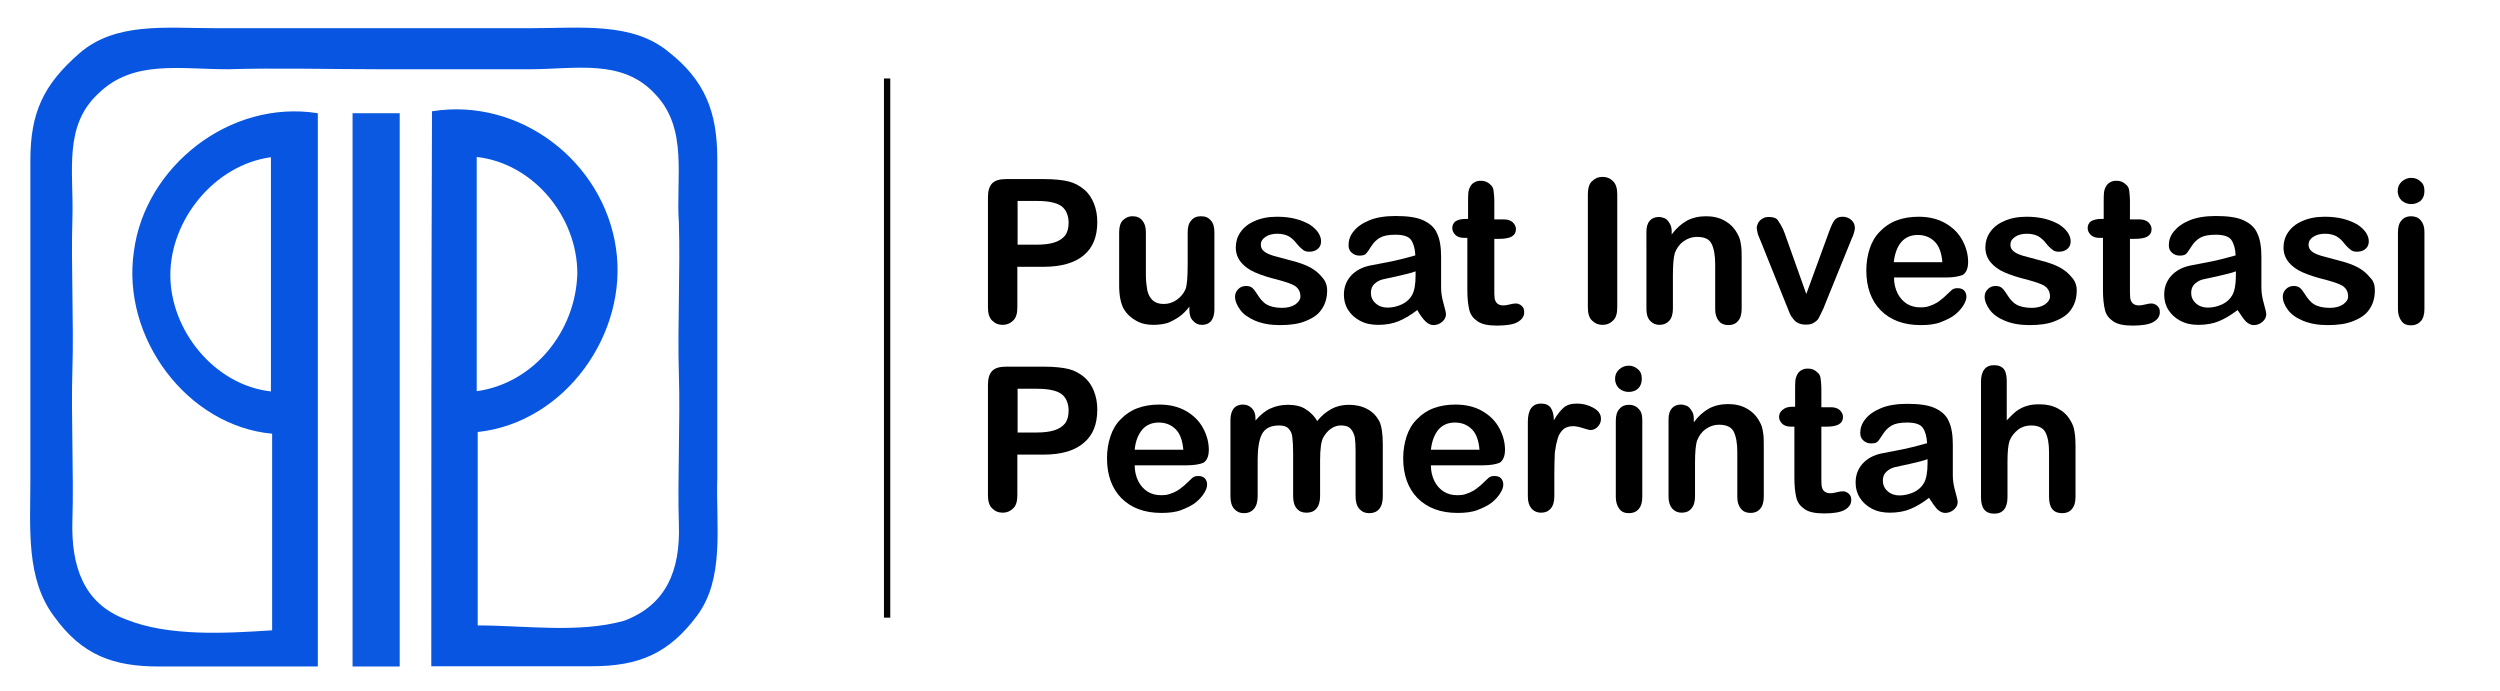
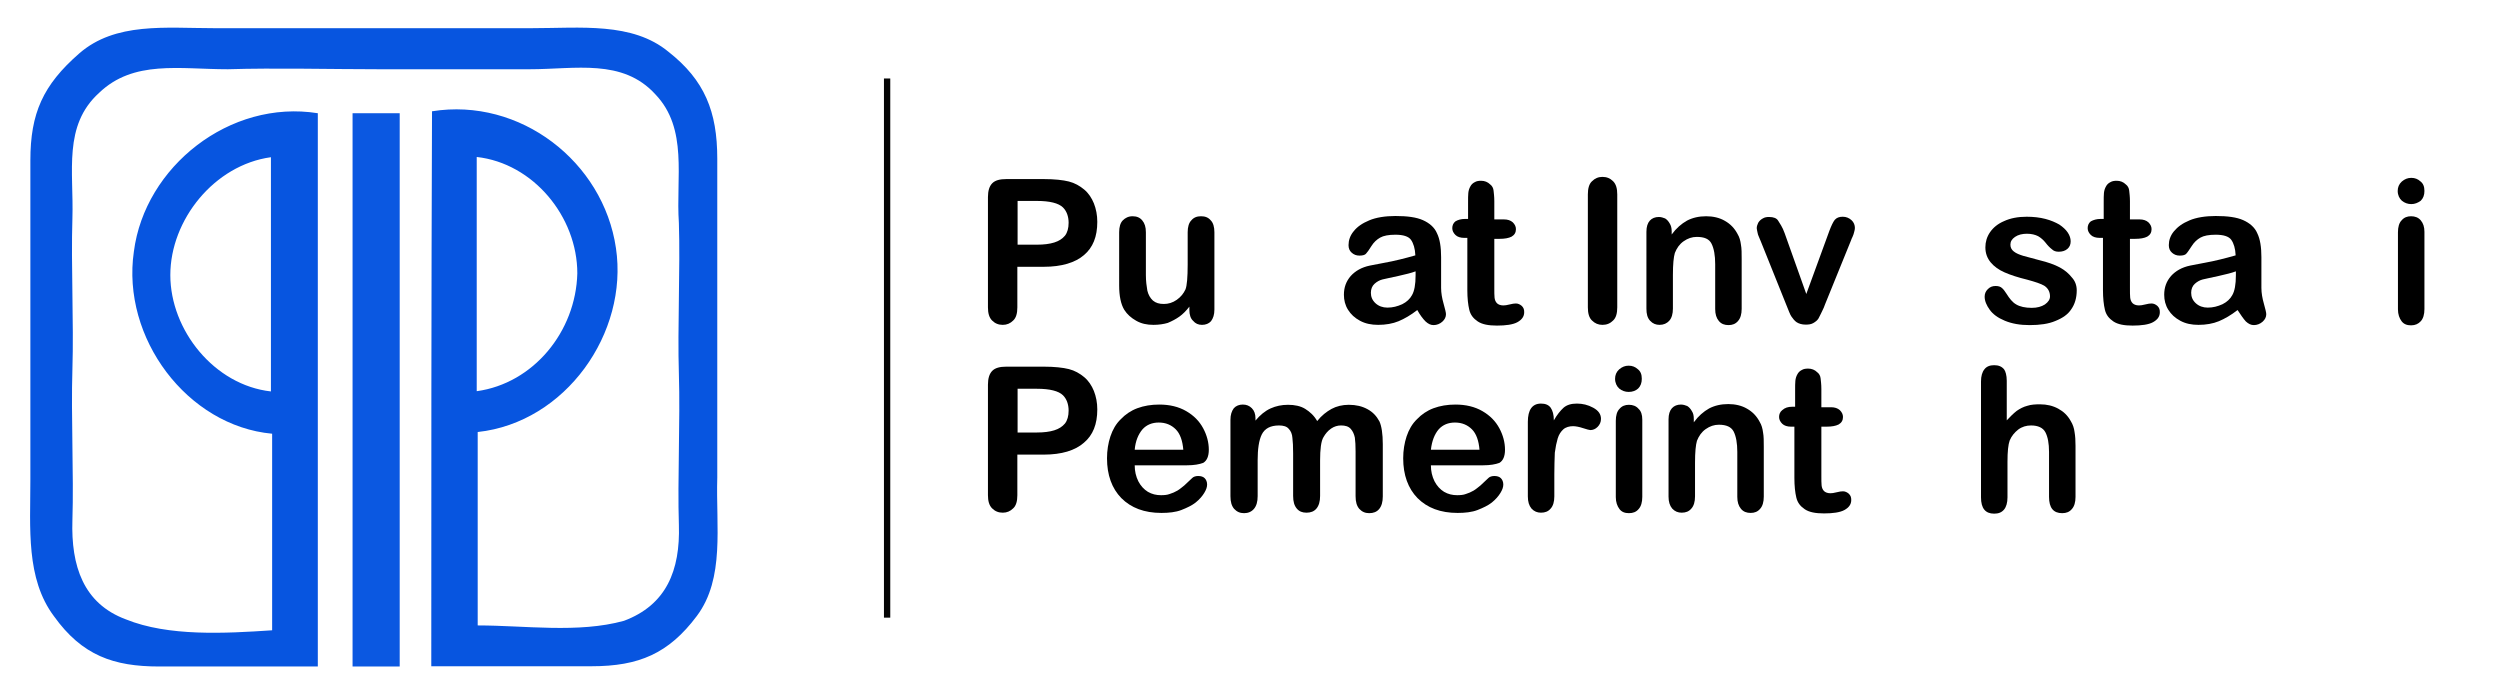
<svg xmlns="http://www.w3.org/2000/svg" version="1.1" id="Layer_1" x="0px" y="0px" width="1028.9px" height="284.2px" viewBox="0 0 1028.9 284.2" style="enable-background:new 0 0 1028.9 284.2;" xml:space="preserve">
  <style type="text/css">
	.st0{fill-opacity:0.98;}
	.st1{fill:none;stroke:#000000;stroke-width:0.3;stroke-opacity:0;}
	.st2{fill:#0755E0;}
	.st3{fill-opacity:0;}
	.st4{fill:#0755E0;fill-opacity:0.98;}
</style>
  <g>
    <polygon class="st0" points="363.8,254.2 366.4,254.2 366.4,32.3 363.8,32.3  " />
    <g>
      <path class="st1" d="M112.2,65.3c-23.3,2.6-41.4,25.2-41.4,47.9c0,23.3,18.1,44.6,41.4,47.9C112.2,130,112.2,98.3,112.2,65.3z" />
    </g>
    <g>
      <path class="st1" d="M196.2,161.7c23.9-2.6,41.4-24.6,41.4-47.9s-18.1-44.6-41.4-47.9C196.2,98.3,196.2,130,196.2,161.7z" />
    </g>
    <g>
      <g>
        <path class="st2" d="M177.5,274.2c20.1,0,45.3,0,66,0c19.4,0,31.7-5.2,43.3-20.7s7.8-36.9,8.4-56.9c0-20.1,0-44.6,0-65.3     c0-20.1,0-45.3,0-66c0-19.4-5.2-32.3-20.1-44c-14.9-12.3-36.2-9.7-56.3-9.7s-44,0-65.3,0c-20.1,0-44.6,0-65.3,0     c-20,0-40.7-2.6-55.6,10.4S12.5,46.6,12.5,66s0,44.6,0,66s0,44.6,0,65.3c0,20.1-1.9,40.8,9.7,56.3c11.6,16.2,24.6,20.7,43.3,20.7     c19.4,0,44.6,0,65.3,0c0-75.7,0-152,0-227.7c-36.2-5.8-71.2,22-75.7,56.9c-5.2,35.6,22,71.8,56.9,75c0,26.5,0,54.3,0,80.9     c-19.4,1.3-42.7,2.6-60.2-4.5c-17.5-6.5-22.6-22-22-40.8s-0.6-42.7,0-62.1s-0.6-42.7,0-62.1s-3.9-38.2,11-51.7     c14.2-13.6,33-9.7,53-9.7c19.4-0.6,42.7,0,62.1,0s42.7,0,62.1,0c18.8,0,38.2-4.5,51.7,10.3c13.6,14.2,8.4,34.3,9.7,53     c0.6,18.8-0.6,42.7,0,62.1s-0.6,43.3,0,62.1s-5.2,33-22.6,39.5c-18.8,5.2-40.8,1.9-60.2,1.9c0-26.5,0-53,0-79.6     c36.2-3.9,62.1-40.8,56.9-75.7C248.3,66.5,214,40,177.8,45.8C177.5,122.9,177.5,198.6,177.5,274.2 M111.5,64.7     c0,31.7,0,64,0,96.4c-23.3-2.6-41.4-25.2-41.4-47.9S88.2,67.9,111.5,64.7 M196.2,161c0-31.7,0-64,0-96.4     c23.3,2.6,41.4,24.6,41.4,47.9C237,136.5,219.5,157.8,196.2,161z" />
      </g>
    </g>
    <g>
-       <path class="st3" d="M196.2,161.7c23.9-2.6,41.4-24.6,41.4-47.9s-18.1-44.6-41.4-47.9C196.2,98.3,196.2,130,196.2,161.7z" />
-     </g>
+       </g>
    <rect x="145.1" y="46.6" class="st4" width="19.4" height="227.7" />
    <g>
      <path d="M429.6,109.8h-10.9v16.7c0,2.4-0.5,4.3-1.7,5.4c-1.2,1.2-2.6,1.8-4.3,1.8c-1.8,0-3.2-0.6-4.4-1.8c-1.2-1.2-1.7-3-1.7-5.4    V81.1c0-2.6,0.6-4.5,1.8-5.7c1.2-1.2,3.1-1.7,5.8-1.7h15.3c4.5,0,8,0.4,10.4,1c2.4,0.6,4.5,1.8,6.3,3.3s3.1,3.5,4,5.7    c0.9,2.3,1.4,4.8,1.4,7.6c0,6.1-1.8,10.6-5.5,13.7C442.5,108.1,436.9,109.8,429.6,109.8z M426.8,82.7h-8v18h8    c2.8,0,5.2-0.3,7.1-0.9c1.9-0.6,3.3-1.5,4.4-2.8c1-1.3,1.5-3.1,1.5-5.3c0-2.6-0.8-4.8-2.3-6.3C435.7,83.6,432,82.7,426.8,82.7z" />
      <path d="M489.5,127.6v-1.4c-1.3,1.7-2.7,3.1-4.1,4.1s-3.1,1.9-4.8,2.6c-1.7,0.5-3.7,0.8-5.9,0.8c-2.7,0-5-0.5-7.1-1.7    s-3.7-2.6-4.9-4.5c-1.4-2.3-2.1-5.7-2.1-10V95.6c0-2.2,0.5-3.9,1.5-4.9c1-1,2.3-1.7,4-1.7c1.7,0,3,0.5,4,1.7    c1,1.2,1.5,2.7,1.5,4.9v17.6c0,2.6,0.3,4.6,0.6,6.4c0.4,1.7,1.2,3.1,2.3,4.1c1.2,1,2.6,1.4,4.5,1.4c1.8,0,3.6-0.5,5.3-1.7    c1.7-1.2,2.8-2.6,3.6-4.3c0.6-1.5,0.9-5,0.9-10.2V95.6c0-2.2,0.5-3.9,1.5-4.9c1-1.2,2.3-1.7,4-1.7c1.7,0,3,0.5,4,1.7    c1,1,1.5,2.7,1.5,4.9v31.8c0,2.1-0.5,3.6-1.4,4.8c-0.9,1-2.2,1.5-3.7,1.5c-1.5,0-2.7-0.5-3.7-1.7    C490,131.1,489.5,129.5,489.5,127.6z" />
-       <path d="M546.2,119.5c0,3.1-0.8,5.7-2.2,7.7c-1.4,2.2-3.6,3.7-6.6,4.9c-2.8,1.2-6.4,1.7-10.6,1.7c-4,0-7.3-0.6-10.2-1.8    c-2.8-1.2-4.9-2.7-6.2-4.5c-1.3-1.8-2.1-3.6-2.1-5.4c0-1.2,0.4-2.2,1.3-3.1s1.9-1.3,3.2-1.3c1.2,0,2.1,0.3,2.7,0.9    c0.6,0.5,1.2,1.4,1.8,2.3c1.2,1.9,2.4,3.5,4,4.4c1.5,0.9,3.7,1.4,6.4,1.4c2.2,0,4-0.5,5.4-1.4c1.4-1,2.1-2.1,2.1-3.3    c0-1.9-0.8-3.3-2.2-4.3c-1.4-0.9-3.9-1.7-7.2-2.6c-3.7-0.9-6.8-1.9-9.3-3c-2.3-1-4.3-2.4-5.7-4.1c-1.4-1.7-2.2-3.7-2.2-6.2    c0-2.2,0.6-4.3,1.9-6.2c1.3-1.9,3.2-3.5,5.8-4.6c2.6-1.2,5.7-1.8,9.3-1.8c2.8,0,5.4,0.3,7.7,0.9c2.3,0.6,4.1,1.4,5.7,2.3    c1.5,1,2.7,2.1,3.5,3.3c0.8,1.2,1.2,2.4,1.2,3.6c0,1.3-0.4,2.3-1.3,3.1c-0.9,0.8-2.1,1.2-3.6,1.2c-1.2,0-2.1-0.3-2.8-1    c-0.8-0.6-1.7-1.5-2.7-2.8c-0.8-1-1.8-1.9-3-2.6c-1.2-0.6-2.7-1-4.6-1c-1.9,0-3.6,0.4-4.9,1.3s-1.9,1.9-1.9,3.2    c0,1.2,0.5,2.1,1.4,2.8c1,0.8,2.3,1.3,3.9,1.8c1.7,0.5,3.9,1,6.7,1.8c3.3,0.8,6.2,1.8,8.4,3c2.2,1.2,3.7,2.6,4.9,4.1    C545.5,115.6,546.2,117.4,546.2,119.5z" />
      <path d="M583.3,127.6c-2.7,2.1-5.3,3.6-7.7,4.6c-2.4,1-5.3,1.5-8.4,1.5c-2.8,0-5.3-0.5-7.5-1.7s-3.7-2.6-4.9-4.5    c-1.2-1.9-1.7-4-1.7-6.2c0-3,0.9-5.5,2.8-7.7c1.9-2.1,4.5-3.6,7.9-4.3c0.6-0.1,2.4-0.5,5.2-1c2.7-0.5,5.2-1,7.1-1.5    c1.9-0.5,4.1-1,6.4-1.7c-0.1-2.8-0.8-5-1.8-6.4c-1-1.4-3.2-2.1-6.4-2.1c-2.8,0-4.9,0.4-6.3,1.2c-1.4,0.8-2.6,1.9-3.6,3.5    s-1.7,2.6-2.2,3.1c-0.4,0.5-1.3,0.8-2.7,0.8c-1.3,0-2.3-0.4-3.2-1.2c-0.9-0.8-1.3-1.8-1.3-3.1c0-1.9,0.6-3.9,2.1-5.7    c1.4-1.8,3.5-3.3,6.4-4.5c2.8-1.2,6.6-1.8,10.8-1.8c4.9,0,8.6,0.5,11.3,1.7c2.7,1.2,4.8,3,5.8,5.4c1.2,2.4,1.7,5.8,1.7,9.8    c0,2.6,0,4.8,0,6.6s0,3.7,0,6.1c0,2.1,0.4,4.3,1,6.4c0.6,2.2,1,3.7,1,4.4c0,1.2-0.5,2.2-1.5,3.1c-1,0.9-2.3,1.4-3.6,1.4    c-1.2,0-2.2-0.5-3.3-1.5C585.6,131.2,584.4,129.6,583.3,127.6z M582.5,111.7c-1.5,0.6-4,1.2-7.1,1.9c-3.1,0.6-5.2,1.2-6.4,1.4    c-1.2,0.3-2.3,0.9-3.3,1.8c-1,0.9-1.5,2.2-1.5,3.7c0,1.7,0.6,3.1,1.9,4.3c1.3,1.2,3,1.8,4.9,1.8c2.2,0,4.1-0.5,6.1-1.4    c1.8-0.9,3.2-2.2,4-3.7c1-1.7,1.5-4.4,1.5-8.2V111.7z" />
      <path d="M603,90.1h1.2v-6.6c0-1.8,0-3.2,0.1-4.1c0.1-1,0.4-1.9,0.8-2.6c0.4-0.8,1-1.4,1.8-1.8c0.8-0.5,1.7-0.6,2.7-0.6    c1.4,0,2.7,0.5,3.7,1.5c0.8,0.6,1.3,1.5,1.4,2.6c0.1,1,0.3,2.4,0.3,4.3v7.5h4c1.5,0,2.7,0.4,3.6,1.2c0.8,0.8,1.3,1.7,1.3,2.8    c0,1.4-0.6,2.4-1.8,3.1c-1.2,0.6-2.8,0.9-5,0.9H615v20.2c0,1.7,0,3.1,0.1,4s0.4,1.7,1,2.3c0.5,0.5,1.4,0.9,2.6,0.9    c0.6,0,1.5-0.1,2.6-0.4c1.2-0.3,1.9-0.4,2.6-0.4c0.9,0,1.7,0.4,2.4,1c0.8,0.8,1,1.5,1,2.6c0,1.8-1,3.1-2.8,4.1s-4.8,1.4-8.4,1.4    c-3.5,0-6.1-0.5-7.9-1.7c-1.8-1.2-3-2.7-3.5-4.8c-0.5-2.1-0.8-4.8-0.8-8.1V97.9h-1.3c-1.5,0-2.8-0.4-3.6-1.2    c-0.8-0.8-1.3-1.7-1.3-2.8s0.4-2.1,1.3-2.8C600,90.5,601.3,90.1,603,90.1z" />
      <path d="M653.5,126.5V80c0-2.4,0.5-4.3,1.7-5.4c1.2-1.2,2.6-1.8,4.3-1.8c1.8,0,3.2,0.6,4.4,1.8c1.2,1.2,1.7,3,1.7,5.4v46.5    c0,2.4-0.5,4.3-1.7,5.4c-1.2,1.2-2.6,1.8-4.4,1.8c-1.7,0-3.1-0.6-4.3-1.8C654,130.8,653.5,128.9,653.5,126.5z" />
      <path d="M688,95.2v1.3c1.9-2.6,4-4.4,6.3-5.7c2.3-1.2,4.9-1.8,7.9-1.8c2.8,0,5.5,0.6,7.7,1.9c2.3,1.3,4,3.1,5.2,5.4    c0.8,1.3,1.2,2.8,1.4,4.4c0.3,1.5,0.3,3.6,0.3,5.9v20.5c0,2.2-0.5,3.9-1.5,5c-1,1.2-2.3,1.7-3.9,1.7c-1.7,0-3-0.5-4-1.7    c-1-1.2-1.5-2.8-1.5-4.9v-18.5c0-3.6-0.5-6.4-1.5-8.4s-3-2.8-6.1-2.8c-1.9,0-3.7,0.6-5.4,1.8c-1.7,1.2-2.8,2.8-3.6,4.8    c-0.5,1.7-0.8,4.6-0.8,9.1v13.8c0,2.2-0.5,3.9-1.5,5s-2.3,1.7-4,1.7c-1.5,0-2.8-0.5-3.9-1.7s-1.5-2.8-1.5-4.9V95.4    c0-2.1,0.5-3.6,1.4-4.6c0.9-1,2.2-1.5,3.7-1.5c1,0,1.8,0.3,2.6,0.6c0.8,0.5,1.4,1.2,1.9,2.1C687.7,92.8,688,93.8,688,95.2z" />
      <path d="M734.5,96l8.9,25l9.5-26c0.8-2.1,1.5-3.6,2.2-4.5c0.8-0.9,1.8-1.3,3.3-1.3c1.4,0,2.6,0.5,3.6,1.4s1.4,2.1,1.4,3.2    c0,0.5-0.1,1-0.3,1.7c-0.1,0.6-0.4,1.3-0.6,1.8c-0.3,0.5-0.5,1.2-0.8,1.9l-10.6,26.1c-0.3,0.8-0.6,1.7-1.2,2.8s-1,2.2-1.5,3    c-0.5,0.8-1.3,1.4-2.2,1.9c-0.9,0.5-1.9,0.6-3.1,0.6c-1.5,0-2.8-0.4-3.7-1c-0.9-0.6-1.5-1.5-2.1-2.3s-1.2-2.6-2.2-5l-10.4-25.9    c-0.3-0.6-0.5-1.3-0.8-1.9c-0.3-0.6-0.5-1.3-0.6-1.9c-0.1-0.6-0.3-1.3-0.3-1.7c0-0.8,0.3-1.5,0.6-2.2c0.5-0.8,1-1.3,1.9-1.8    c0.8-0.5,1.7-0.6,2.6-0.6c1.8,0,3.1,0.5,3.7,1.5S733.6,93.4,734.5,96z" />
-       <path d="M801,114.2h-21.5c0,2.4,0.5,4.6,1.5,6.6c1,1.9,2.3,3.3,3.9,4.3c1.7,1,3.5,1.4,5.4,1.4c1.3,0,2.6-0.1,3.6-0.5    c1-0.3,2.2-0.8,3.2-1.4s1.9-1.4,2.8-2.1c0.9-0.8,1.9-1.8,3.3-3.1c0.5-0.5,1.4-0.8,2.4-0.8c1.2,0,2.1,0.3,2.7,0.9s1,1.5,1,2.6    c0,1-0.4,2.2-1.2,3.5c-0.8,1.3-1.9,2.6-3.5,3.9c-1.5,1.2-3.6,2.2-5.9,3.1c-2.3,0.9-5.2,1.2-8.2,1.2c-7.1,0-12.5-2.1-16.5-6.1    c-3.9-4-5.9-9.5-5.9-16.4c0-3.2,0.5-6.3,1.4-9s2.3-5.2,4.3-7.1c1.8-1.9,4.1-3.5,6.8-4.5s5.7-1.5,9-1.5c4.3,0,8,0.9,11.1,2.7    c3.1,1.8,5.4,4.1,7,7.1c1.5,2.8,2.3,5.8,2.3,8.8c0,2.7-0.8,4.5-2.3,5.4C806,113.8,803.8,114.2,801,114.2z M779.4,107.9h20    c-0.3-3.7-1.3-6.6-3.1-8.4s-4.1-2.8-7-2.8c-2.7,0-5,0.9-6.7,2.8C780.9,101.4,779.8,104.3,779.4,107.9z" />
      <path d="M854.7,119.5c0,3.1-0.8,5.7-2.2,7.7c-1.4,2.2-3.6,3.7-6.6,4.9c-2.8,1.2-6.4,1.7-10.6,1.7c-4,0-7.3-0.6-10.2-1.8    s-4.9-2.7-6.2-4.5c-1.3-1.8-2.1-3.6-2.1-5.4c0-1.2,0.4-2.2,1.3-3.1s1.9-1.3,3.2-1.3c1.2,0,2.1,0.3,2.7,0.9    c0.6,0.5,1.2,1.4,1.8,2.3c1.2,1.9,2.4,3.5,4,4.4c1.5,0.9,3.7,1.4,6.4,1.4c2.2,0,4-0.5,5.4-1.4c1.4-1,2.1-2.1,2.1-3.3    c0-1.9-0.8-3.3-2.2-4.3c-1.4-0.9-3.9-1.7-7.2-2.6c-3.7-0.9-6.8-1.9-9.3-3c-2.3-1-4.3-2.4-5.7-4.1c-1.4-1.7-2.2-3.7-2.2-6.2    c0-2.2,0.6-4.3,1.9-6.2s3.2-3.5,5.8-4.6c2.6-1.2,5.7-1.8,9.3-1.8c2.8,0,5.4,0.3,7.7,0.9c2.3,0.6,4.1,1.4,5.7,2.3    c1.5,1,2.7,2.1,3.5,3.3c0.8,1.2,1.2,2.4,1.2,3.6c0,1.3-0.4,2.3-1.3,3.1c-0.9,0.8-2.1,1.2-3.6,1.2c-1.2,0-2.1-0.3-2.8-1    c-0.8-0.6-1.7-1.5-2.7-2.8c-0.8-1-1.8-1.9-3-2.6c-1.2-0.6-2.7-1-4.6-1s-3.6,0.4-4.9,1.3c-1.3,0.9-1.9,1.9-1.9,3.2    c0,1.2,0.5,2.1,1.4,2.8c1,0.8,2.3,1.3,3.9,1.8c1.7,0.5,3.9,1,6.7,1.8c3.3,0.8,6.2,1.8,8.4,3c2.2,1.2,3.7,2.6,4.9,4.1    C854,115.6,854.7,117.4,854.7,119.5z" />
      <path d="M864.6,90.1h1.2v-6.6c0-1.8,0-3.2,0.1-4.1c0.1-1,0.4-1.9,0.8-2.6c0.4-0.8,1-1.4,1.8-1.8c0.8-0.5,1.7-0.6,2.7-0.6    c1.4,0,2.7,0.5,3.7,1.5c0.8,0.6,1.3,1.5,1.4,2.6c0.1,1,0.3,2.4,0.3,4.3v7.5h4c1.5,0,2.7,0.4,3.6,1.2c0.8,0.8,1.3,1.7,1.3,2.8    c0,1.4-0.6,2.4-1.8,3.1c-1.2,0.6-2.8,0.9-5,0.9h-2.1v20.2c0,1.7,0,3.1,0.1,4s0.4,1.7,1,2.3c0.5,0.5,1.4,0.9,2.6,0.9    c0.6,0,1.5-0.1,2.6-0.4c1.2-0.3,1.9-0.4,2.6-0.4c0.9,0,1.7,0.4,2.4,1c0.8,0.8,1,1.5,1,2.6c0,1.8-1,3.1-2.8,4.1s-4.8,1.4-8.4,1.4    c-3.5,0-6.1-0.5-7.9-1.7c-1.8-1.2-3-2.7-3.5-4.8s-0.8-4.8-0.8-8.1V97.9h-1.4c-1.5,0-2.8-0.4-3.6-1.2c-0.8-0.8-1.3-1.7-1.3-2.8    s0.4-2.1,1.3-2.8C861.6,90.5,862.9,90.1,864.6,90.1z" />
      <path d="M920.9,127.6c-2.7,2.1-5.3,3.6-7.7,4.6c-2.4,1-5.3,1.5-8.4,1.5c-2.8,0-5.3-0.5-7.5-1.7s-3.7-2.6-4.9-4.5    c-1.2-1.9-1.7-4-1.7-6.2c0-3,0.9-5.5,2.8-7.7c1.9-2.1,4.5-3.6,7.9-4.3c0.6-0.1,2.4-0.5,5.2-1c2.7-0.5,5.2-1,7.1-1.5    c1.9-0.5,4.1-1,6.4-1.7c-0.1-2.8-0.8-5-1.8-6.4c-1-1.4-3.2-2.1-6.4-2.1c-2.8,0-4.9,0.4-6.3,1.2c-1.4,0.8-2.6,1.9-3.6,3.5    c-1,1.5-1.7,2.6-2.2,3.1c-0.4,0.5-1.3,0.8-2.7,0.8c-1.3,0-2.3-0.4-3.2-1.2c-0.9-0.8-1.3-1.8-1.3-3.1c0-1.9,0.6-3.9,2.1-5.7    s3.5-3.3,6.4-4.5c2.8-1.2,6.6-1.8,10.8-1.8c4.9,0,8.6,0.5,11.3,1.7c2.7,1.2,4.8,3,5.8,5.4c1.2,2.4,1.7,5.8,1.7,9.8    c0,2.6,0,4.8,0,6.6s0,3.7,0,6.1c0,2.1,0.4,4.3,1,6.4c0.6,2.2,1,3.7,1,4.4c0,1.2-0.5,2.2-1.5,3.1s-2.3,1.4-3.6,1.4    c-1.2,0-2.2-0.5-3.3-1.5C923.3,131.2,922.2,129.6,920.9,127.6z M920.1,111.7c-1.5,0.6-4,1.2-7.1,1.9c-3.1,0.6-5.2,1.2-6.4,1.4    c-1.2,0.3-2.3,0.9-3.3,1.8c-1,0.9-1.5,2.2-1.5,3.7c0,1.7,0.6,3.1,1.9,4.3c1.3,1.2,3,1.8,4.9,1.8c2.2,0,4.1-0.5,6.1-1.4    c1.8-0.9,3.2-2.2,4-3.7c1-1.7,1.5-4.4,1.5-8.2V111.7z" />
-       <path d="M977.4,119.5c0,3.1-0.8,5.7-2.2,7.7c-1.4,2.2-3.6,3.7-6.6,4.9c-2.8,1.2-6.4,1.7-10.6,1.7c-4,0-7.3-0.6-10.2-1.8    s-4.9-2.7-6.2-4.5c-1.3-1.8-2.1-3.6-2.1-5.4c0-1.2,0.4-2.2,1.3-3.1s1.9-1.3,3.2-1.3c1.2,0,2.1,0.3,2.7,0.9    c0.6,0.5,1.2,1.4,1.8,2.3c1.2,1.9,2.4,3.5,4,4.4c1.5,0.9,3.7,1.4,6.4,1.4c2.2,0,4-0.5,5.4-1.4c1.4-1,2.1-2.1,2.1-3.3    c0-1.9-0.8-3.3-2.2-4.3c-1.4-0.9-3.9-1.7-7.2-2.6c-3.7-0.9-6.8-1.9-9.3-3c-2.3-1-4.3-2.4-5.7-4.1c-1.4-1.7-2.2-3.7-2.2-6.2    c0-2.2,0.6-4.3,1.9-6.2s3.2-3.5,5.8-4.6c2.6-1.2,5.7-1.8,9.3-1.8c2.8,0,5.4,0.3,7.7,0.9c2.3,0.6,4.1,1.4,5.7,2.3    c1.5,1,2.7,2.1,3.5,3.3c0.8,1.2,1.2,2.4,1.2,3.6c0,1.3-0.4,2.3-1.3,3.1c-0.9,0.8-2.1,1.2-3.6,1.2c-1.2,0-2.1-0.3-2.8-1    c-0.8-0.6-1.7-1.5-2.7-2.8c-0.8-1-1.8-1.9-3-2.6c-1.2-0.6-2.7-1-4.6-1s-3.6,0.4-4.9,1.3c-1.3,0.9-1.9,1.9-1.9,3.2    c0,1.2,0.5,2.1,1.4,2.8c1,0.8,2.3,1.3,3.9,1.8c1.7,0.5,3.9,1,6.7,1.8c3.3,0.8,6.2,1.8,8.4,3c2.2,1.2,3.7,2.6,4.9,4.1    C976.9,115.6,977.4,117.4,977.4,119.5z" />
      <path d="M992.4,84c-1.5,0-2.8-0.5-3.9-1.4c-1-0.9-1.7-2.3-1.7-4c0-1.5,0.5-2.8,1.7-3.9c1.2-1,2.4-1.5,3.9-1.5s2.7,0.5,3.7,1.4    c1.2,0.9,1.7,2.2,1.7,4c0,1.7-0.5,3-1.5,4C995.1,83.5,993.8,84,992.4,84z M997.8,95.4v31.8c0,2.2-0.5,3.9-1.5,5s-2.3,1.7-4,1.7    s-3-0.5-3.9-1.7s-1.5-2.8-1.5-4.9V95.6c0-2.2,0.5-3.9,1.5-4.9c1-1.2,2.3-1.7,3.9-1.7s3,0.5,4,1.7S997.8,93.4,997.8,95.4z" />
      <path d="M429.6,187.1h-10.9v16.7c0,2.4-0.5,4.3-1.7,5.4c-1.2,1.2-2.6,1.8-4.3,1.8c-1.8,0-3.2-0.6-4.4-1.8c-1.2-1.2-1.7-3-1.7-5.4    v-45.5c0-2.6,0.6-4.5,1.8-5.7c1.2-1.2,3.1-1.7,5.8-1.7h15.3c4.5,0,8,0.4,10.4,1c2.4,0.6,4.5,1.8,6.3,3.3c1.8,1.5,3.1,3.5,4,5.7    c0.9,2.3,1.4,4.8,1.4,7.6c0,6.1-1.8,10.6-5.5,13.7C442.5,185.4,436.9,187.1,429.6,187.1z M426.8,160h-8v18h8    c2.8,0,5.2-0.3,7.1-0.9c1.9-0.6,3.3-1.5,4.4-2.8c1-1.3,1.5-3.1,1.5-5.3c0-2.6-0.8-4.8-2.3-6.3C435.7,160.9,432,160,426.8,160z" />
      <path d="M488.5,191.5H467c0,2.4,0.5,4.6,1.5,6.6c1,1.9,2.3,3.3,3.9,4.3c1.7,1,3.5,1.4,5.4,1.4c1.3,0,2.6-0.1,3.6-0.5    c1-0.3,2.2-0.8,3.2-1.4s1.9-1.4,2.8-2.1c0.9-0.8,1.9-1.8,3.3-3.1c0.5-0.5,1.4-0.8,2.4-0.8c1.2,0,2.1,0.3,2.7,0.9    c0.6,0.6,1,1.5,1,2.6s-0.4,2.2-1.2,3.5c-0.8,1.3-1.9,2.6-3.5,3.9c-1.5,1.2-3.6,2.2-5.9,3.1c-2.3,0.9-5.2,1.2-8.2,1.2    c-7.1,0-12.5-2.1-16.5-6.1c-3.9-4-5.9-9.5-5.9-16.4c0-3.2,0.5-6.3,1.4-9c0.9-2.7,2.3-5.2,4.3-7.1c1.8-1.9,4.1-3.5,6.8-4.5    c2.7-1,5.7-1.5,9-1.5c4.3,0,8,0.9,11.1,2.7c3.1,1.8,5.4,4.1,7,7.1c1.5,2.8,2.3,5.8,2.3,8.8c0,2.7-0.8,4.5-2.3,5.4    C493.6,191.1,491.4,191.5,488.5,191.5z M467,185.1h20c-0.3-3.7-1.3-6.6-3.1-8.4c-1.8-1.8-4.1-2.8-7-2.8c-2.7,0-5,0.9-6.7,2.8    C468.5,178.7,467.3,181.5,467,185.1z" />
      <path d="M543.3,189.5v14.6c0,2.3-0.5,4-1.5,5.2c-1,1.2-2.4,1.7-4.1,1.7c-1.7,0-3-0.5-4-1.7c-1-1.2-1.5-2.8-1.5-5.2v-17.5    c0-2.7-0.1-4.9-0.3-6.4c-0.1-1.5-0.6-2.8-1.5-3.7c-0.8-1-2.2-1.4-4-1.4c-3.6,0-5.9,1.3-7.1,3.7c-1.2,2.4-1.7,6.1-1.7,10.6v14.8    c0,2.3-0.5,4-1.5,5.2c-1,1.2-2.4,1.8-4.1,1.8c-1.7,0-3-0.6-4.1-1.8c-1-1.2-1.5-2.8-1.5-5.2v-31.4c0-2.1,0.5-3.6,1.4-4.8    c0.9-1,2.2-1.5,3.7-1.5s2.7,0.5,3.7,1.5s1.5,2.4,1.5,4.1v1c1.9-2.3,4-4,6.2-5c2.2-1,4.6-1.5,7.2-1.5c2.7,0,5.2,0.5,7.1,1.7    s3.6,2.7,4.9,5c1.8-2.3,3.9-3.9,5.9-5s4.5-1.7,7.1-1.7c3,0,5.5,0.6,7.7,1.8c2.2,1.2,3.7,2.8,4.9,5c0.9,1.9,1.4,5.2,1.4,9.4v21.5    c0,2.3-0.5,4-1.5,5.2c-1,1.2-2.4,1.7-4.1,1.7s-3-0.6-4.1-1.8c-1-1.2-1.5-2.8-1.5-5.2v-18.4c0-2.3-0.1-4.3-0.3-5.7    c-0.3-1.4-0.8-2.6-1.7-3.6s-2.2-1.4-4-1.4c-1.4,0-2.8,0.4-4.1,1.3s-2.3,2.1-3.1,3.5C543.7,181.5,543.3,184.9,543.3,189.5z" />
      <path d="M610.4,191.5h-21.5c0,2.4,0.5,4.6,1.5,6.6c1,1.9,2.3,3.3,3.9,4.3c1.7,1,3.5,1.4,5.4,1.4c1.3,0,2.6-0.1,3.6-0.5    c1-0.3,2.2-0.8,3.2-1.4s1.9-1.4,2.8-2.1c0.9-0.8,1.9-1.8,3.3-3.1c0.5-0.5,1.4-0.8,2.4-0.8c1.2,0,2.1,0.3,2.7,0.9s1,1.5,1,2.6    s-0.4,2.2-1.2,3.5c-0.8,1.3-1.9,2.6-3.5,3.9c-1.5,1.2-3.6,2.2-5.9,3.1c-2.3,0.9-5.2,1.2-8.2,1.2c-7.1,0-12.5-2.1-16.5-6.1    c-3.9-4-5.9-9.5-5.9-16.4c0-3.2,0.5-6.3,1.4-9c0.9-2.7,2.3-5.2,4.3-7.1c1.8-1.9,4.1-3.5,6.8-4.5c2.7-1,5.7-1.5,9-1.5    c4.3,0,8,0.9,11.1,2.7c3.1,1.8,5.4,4.1,7,7.1c1.5,2.8,2.3,5.8,2.3,8.8c0,2.7-0.8,4.5-2.3,5.4C615.5,191.1,613.3,191.5,610.4,191.5    z M588.9,185.1h20c-0.3-3.7-1.3-6.6-3.1-8.4c-1.8-1.8-4.1-2.8-7-2.8c-2.7,0-5,0.9-6.7,2.8C590.4,178.7,589.3,181.5,588.9,185.1z" />
      <path d="M639.7,195.2v9.1c0,2.2-0.5,3.9-1.5,5c-1,1.2-2.3,1.7-4,1.7c-1.5,0-2.8-0.5-3.9-1.7c-1-1.2-1.5-2.8-1.5-5v-30.7    c0-4.9,1.8-7.5,5.4-7.5c1.8,0,3.1,0.5,4,1.7c0.8,1.2,1.3,2.8,1.3,5.2c1.3-2.3,2.7-4,4-5.2c1.4-1.2,3.2-1.7,5.5-1.7    c2.3,0,4.5,0.5,6.7,1.7c2.2,1.2,3.2,2.7,3.2,4.6c0,1.3-0.5,2.4-1.4,3.3c-0.9,0.9-1.9,1.3-3,1.3c-0.4,0-1.4-0.3-3-0.8    c-1.5-0.5-3-0.8-4.1-0.8c-1.5,0-3,0.4-4,1.3c-1,0.9-1.8,2.1-2.3,3.7c-0.5,1.7-0.9,3.6-1.2,5.9C639.8,189.1,639.7,192,639.7,195.2z    " />
      <path d="M670.3,161.3c-1.5,0-2.8-0.5-3.9-1.4c-1-0.9-1.7-2.3-1.7-4c0-1.5,0.5-2.8,1.7-3.9c1.2-1,2.4-1.5,3.9-1.5s2.7,0.5,3.7,1.4    c1.2,0.9,1.7,2.2,1.7,4c0,1.7-0.5,3-1.5,4C673.2,160.8,671.9,161.3,670.3,161.3z M675.9,172.7v31.8c0,2.2-0.5,3.9-1.5,5    c-1,1.2-2.3,1.7-4,1.7s-3-0.5-3.9-1.7c-0.9-1.2-1.5-2.8-1.5-4.9v-31.4c0-2.2,0.5-3.9,1.5-4.9c1-1.2,2.3-1.7,3.9-1.7s3,0.5,4,1.7    C675.4,169.2,675.9,170.7,675.9,172.7z" />
      <path d="M697.1,172.5v1.3c1.9-2.6,4-4.4,6.3-5.7c2.3-1.2,4.9-1.8,7.9-1.8c2.8,0,5.5,0.6,7.7,1.9c2.3,1.3,4,3.1,5.2,5.4    c0.8,1.3,1.2,2.8,1.4,4.4c0.3,1.5,0.3,3.6,0.3,5.9v20.5c0,2.2-0.5,3.9-1.5,5c-1,1.2-2.3,1.7-3.9,1.7c-1.7,0-3-0.5-4-1.7    c-1-1.2-1.5-2.8-1.5-4.9v-18.5c0-3.6-0.5-6.4-1.5-8.4c-1-1.9-3-2.8-6.1-2.8c-1.9,0-3.7,0.6-5.4,1.8c-1.7,1.2-2.8,2.8-3.6,4.8    c-0.5,1.7-0.8,4.6-0.8,9.1v13.8c0,2.2-0.5,3.9-1.5,5c-1,1.2-2.3,1.7-4,1.7c-1.5,0-2.8-0.5-3.9-1.7c-1-1.2-1.5-2.8-1.5-4.9v-31.8    c0-2.1,0.5-3.6,1.4-4.6c0.9-1,2.2-1.5,3.7-1.5c1,0,1.8,0.3,2.6,0.6c0.8,0.5,1.4,1.2,1.9,2.1C696.9,170.1,697.1,171.1,697.1,172.5z    " />
      <path d="M737.6,167.4h1.2v-6.6c0-1.8,0-3.2,0.1-4.1c0.1-1,0.4-1.9,0.8-2.6c0.4-0.8,1-1.4,1.8-1.8c0.8-0.5,1.7-0.6,2.7-0.6    c1.4,0,2.7,0.5,3.7,1.5c0.8,0.6,1.3,1.5,1.4,2.6c0.1,1,0.3,2.4,0.3,4.3v7.5h4c1.5,0,2.7,0.4,3.6,1.2c0.8,0.8,1.3,1.7,1.3,2.8    c0,1.4-0.6,2.4-1.8,3.1c-1.2,0.6-2.8,0.9-5,0.9h-2.1v20.2c0,1.7,0,3.1,0.1,4c0.1,0.9,0.4,1.7,1,2.3c0.5,0.5,1.4,0.9,2.6,0.9    c0.6,0,1.5-0.1,2.6-0.4c1.2-0.3,1.9-0.4,2.6-0.4c0.9,0,1.7,0.4,2.4,1c0.8,0.8,1,1.5,1,2.6c0,1.8-1,3.1-2.8,4.1s-4.8,1.4-8.4,1.4    c-3.5,0-6.1-0.5-7.9-1.7s-3-2.7-3.5-4.8c-0.5-2.1-0.8-4.8-0.8-8.1v-21.1h-1.4c-1.5,0-2.8-0.4-3.6-1.2c-0.8-0.8-1.3-1.7-1.3-2.8    s0.4-2.1,1.3-2.8C734.6,167.8,735.9,167.4,737.6,167.4z" />
-       <path d="M793.9,204.9c-2.7,2.1-5.3,3.6-7.7,4.6c-2.4,1-5.3,1.5-8.4,1.5c-2.8,0-5.3-0.5-7.5-1.7c-2.2-1.2-3.7-2.6-4.9-4.5    c-1.2-1.9-1.7-4-1.7-6.2c0-3,0.9-5.5,2.8-7.7c1.9-2.1,4.5-3.6,7.9-4.3c0.6-0.1,2.4-0.5,5.2-1c2.7-0.5,5.2-1,7.1-1.5    c1.9-0.5,4.1-1,6.4-1.7c-0.1-2.8-0.8-5-1.8-6.4c-1-1.4-3.2-2.1-6.4-2.1c-2.8,0-4.9,0.4-6.3,1.2c-1.4,0.8-2.6,1.9-3.6,3.5    c-1,1.5-1.7,2.6-2.2,3.1c-0.4,0.5-1.3,0.8-2.7,0.8c-1.3,0-2.3-0.4-3.2-1.2s-1.3-1.8-1.3-3.1c0-1.9,0.6-3.9,2.1-5.7    c1.4-1.8,3.5-3.3,6.4-4.5c2.8-1.2,6.6-1.8,10.8-1.8c4.9,0,8.6,0.5,11.3,1.7c2.7,1.2,4.8,3,5.8,5.4c1.2,2.4,1.7,5.8,1.7,9.8    c0,2.6,0,4.8,0,6.6s0,3.7,0,6.1c0,2.1,0.4,4.3,1,6.4c0.6,2.2,1,3.7,1,4.4c0,1.2-0.5,2.2-1.5,3.1c-1,0.9-2.3,1.4-3.6,1.4    c-1.2,0-2.2-0.5-3.3-1.5C796.3,208.5,795.2,206.9,793.9,204.9z M793.2,189c-1.5,0.6-4,1.2-7.1,1.9c-3.1,0.6-5.2,1.2-6.4,1.4    c-1.2,0.3-2.3,0.9-3.3,1.8c-1,0.9-1.5,2.2-1.5,3.7c0,1.7,0.6,3.1,1.9,4.3s3,1.8,4.9,1.8c2.2,0,4.1-0.5,6.1-1.4    c1.8-0.9,3.2-2.2,4-3.7c1-1.7,1.5-4.4,1.5-8.2V189z" />
      <path d="M825.9,156.7V173c1.4-1.5,2.7-2.8,4.1-3.9c1.3-0.9,2.8-1.7,4.4-2.1c1.5-0.5,3.3-0.6,5.2-0.6c2.8,0,5.3,0.6,7.5,1.8    s3.9,2.8,5.2,5.2c0.8,1.3,1.3,2.8,1.5,4.4c0.3,1.7,0.4,3.5,0.4,5.7v21c0,2.2-0.5,3.9-1.5,5c-1,1.2-2.3,1.7-4,1.7    c-3.6,0-5.4-2.2-5.4-6.7v-18.5c0-3.5-0.5-6.2-1.5-8.1c-1-1.9-3.1-2.8-5.9-2.8c-1.9,0-3.7,0.5-5.3,1.7c-1.5,1.2-2.7,2.6-3.5,4.5    c-0.6,1.7-0.9,4.5-0.9,8.8v14.6c0,2.2-0.5,3.9-1.4,5c-1,1.2-2.3,1.7-4.1,1.7c-3.6,0-5.4-2.2-5.4-6.7v-47.7c0-2.2,0.5-3.9,1.4-5    c0.9-1.2,2.3-1.7,4-1.7c1.8,0,3.1,0.5,4.1,1.7C825.4,152.8,825.9,154.5,825.9,156.7z" />
    </g>
  </g>
</svg>